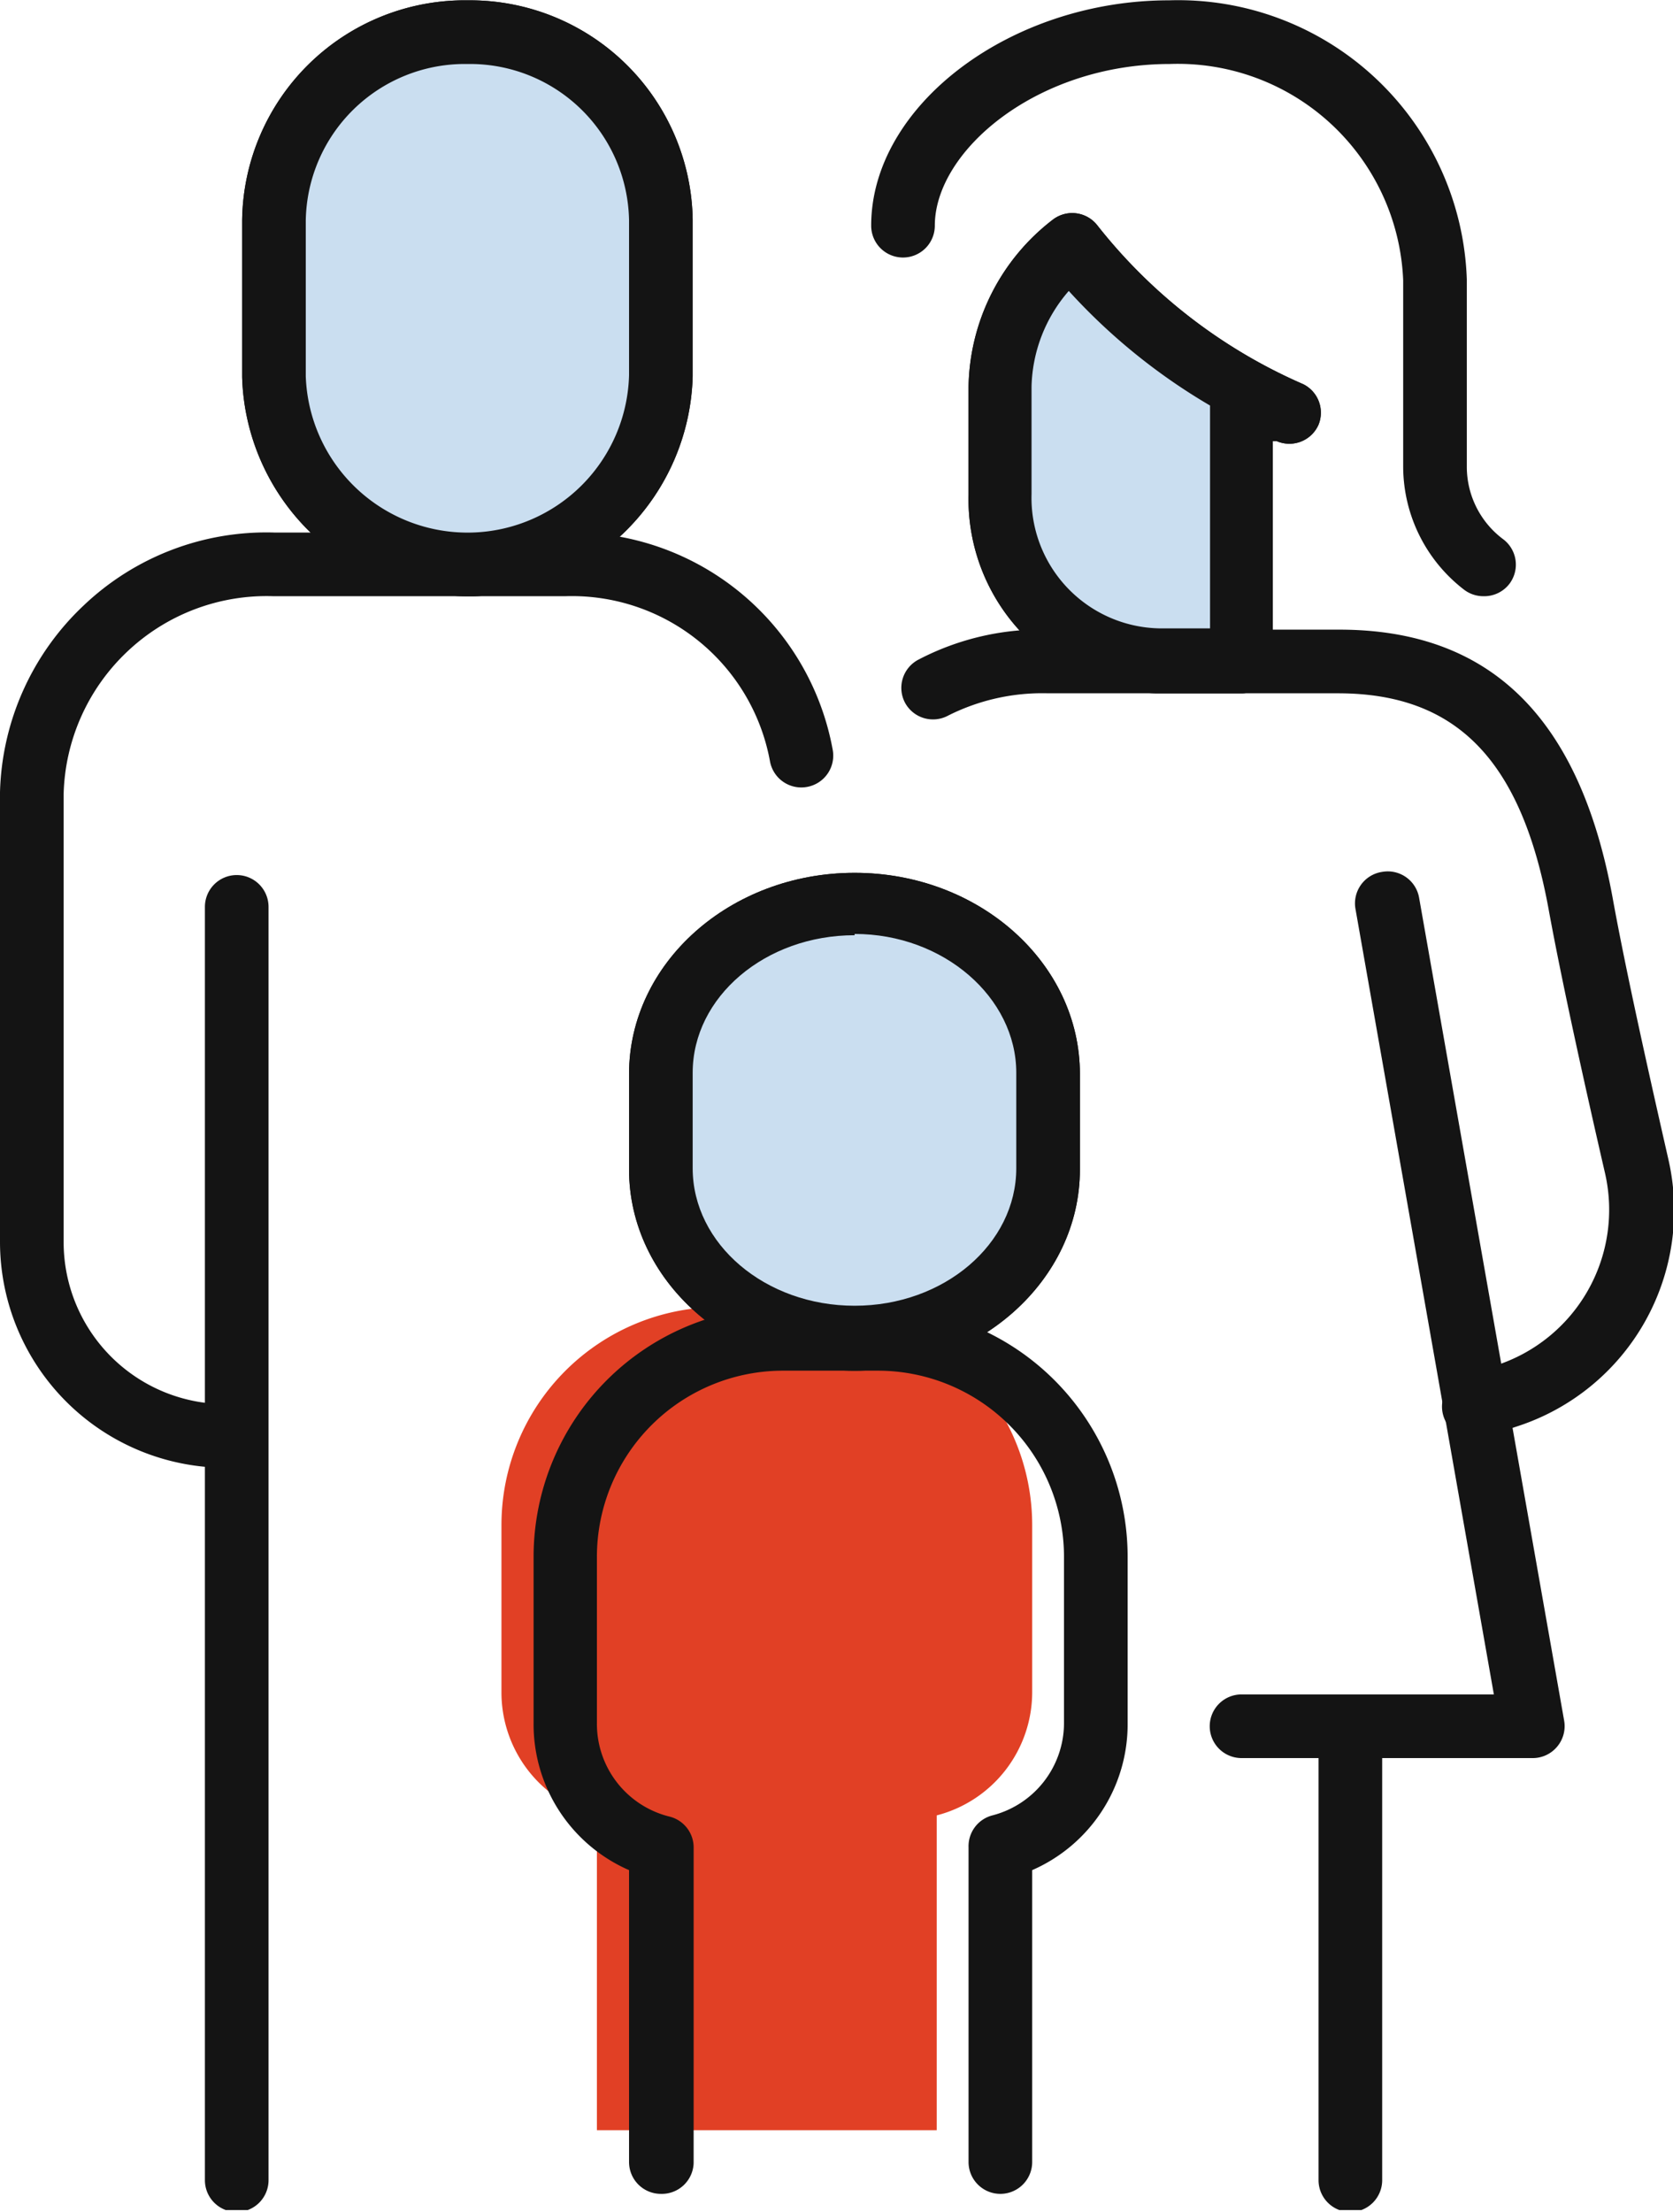
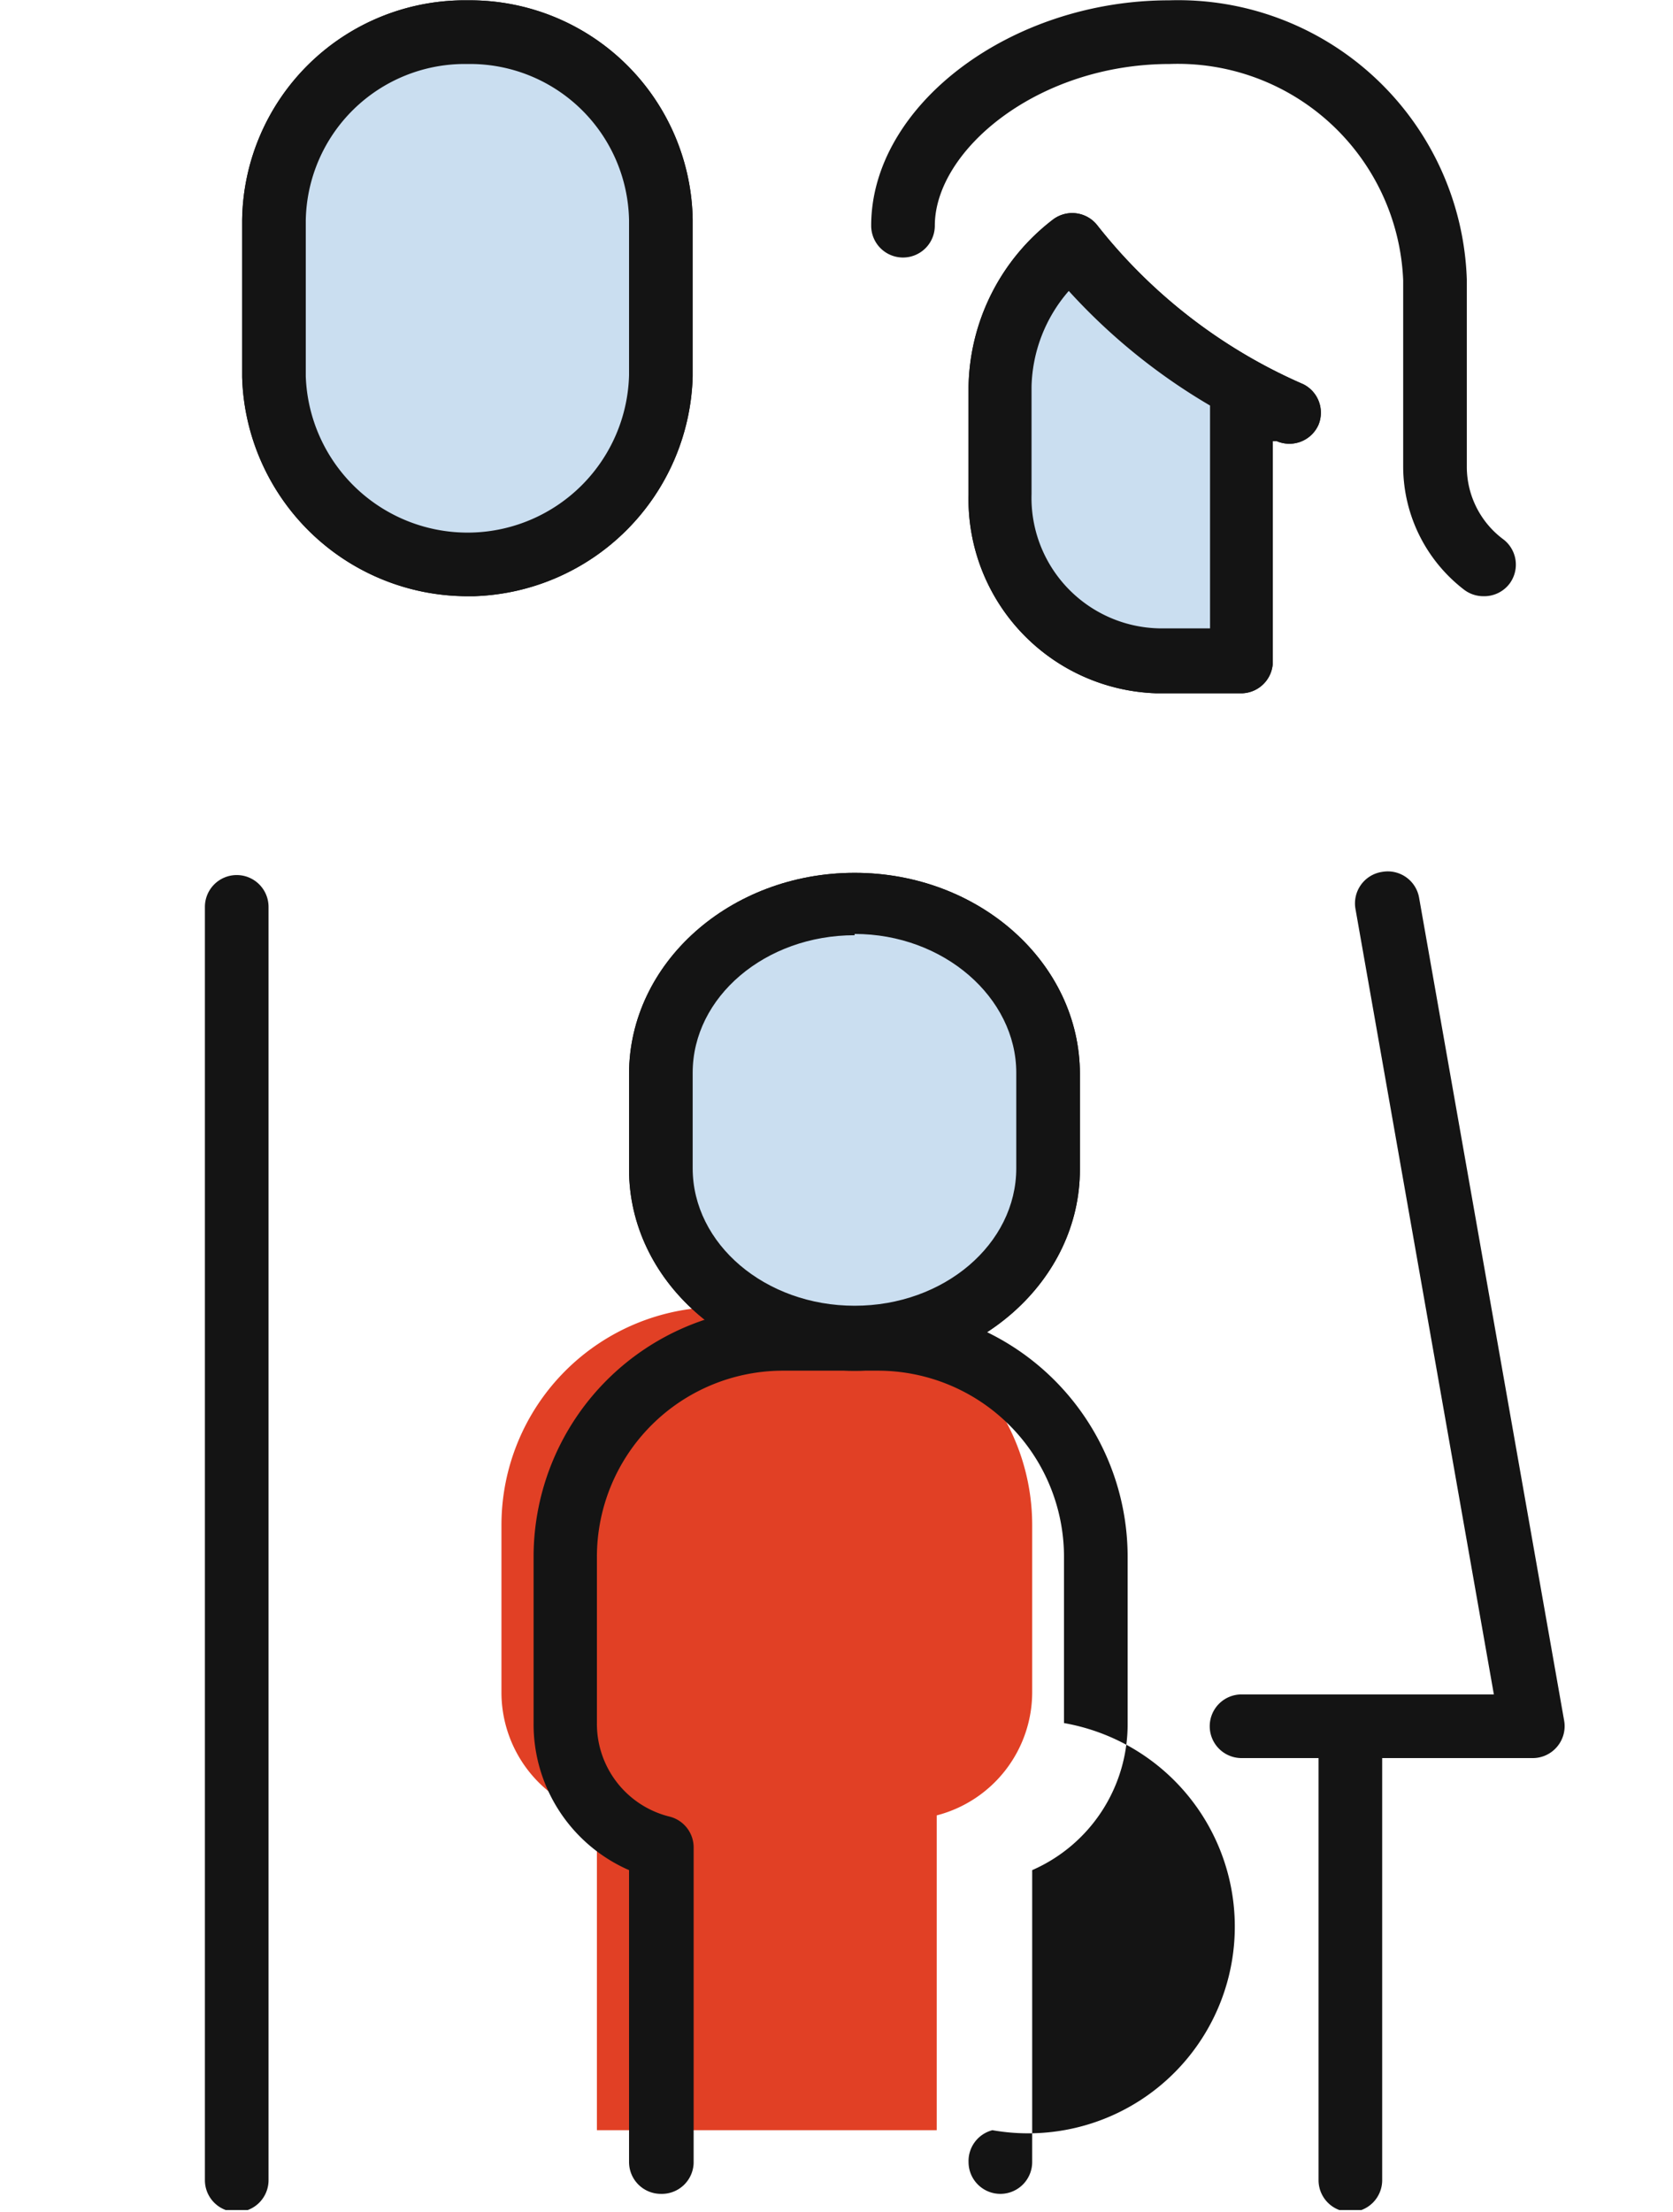
<svg xmlns="http://www.w3.org/2000/svg" id="Layer_1" data-name="Layer 1" viewBox="0 0 52.58 69.48">
  <defs>
    <style>.cls-1{fill:none;}.cls-2{clip-path:url(#clip-path);}.cls-3{fill:#e14025;}.cls-4{fill:#141414;}.cls-5{fill:#cadef0;}</style>
    <clipPath id="clip-path" transform="translate(-26.56 100.34)">
      <rect class="cls-1" x="26.04" y="-100.86" width="53.62" height="69.95" />
    </clipPath>
  </defs>
  <g class="cls-2">
    <g id="Group_191" data-name="Group 191">
      <path id="Path_1096" data-name="Path 1096" class="cls-3" d="M56-33.42v-9.89a4,4,0,0,0,3-3.9v-5.23a6.85,6.85,0,0,0-6.84-6.84h-3a6.85,6.85,0,0,0-6.84,6.85h0v5.23a4,4,0,0,0,3,3.9v9.88" transform="translate(-26.56 100.34)" />
      <path class="cls-4" d="M34-30.85a1,1,0,0,1-1-1v-40a1,1,0,0,1,1-1,1,1,0,0,1,1,1v40A1,1,0,0,1,34-30.85Z" transform="translate(-26.56 100.34)" />
-       <path class="cls-4" d="M33.65-54.23a7.1,7.1,0,0,1-7.09-7.09V-75.46a8.36,8.36,0,0,1,2.63-5.86,8.33,8.33,0,0,1,6-2.29h9.1a8.32,8.32,0,0,1,8.44,6.82,1,1,0,0,1-.8,1.17,1,1,0,0,1-1.17-.8,6.33,6.33,0,0,0-6.44-5.19H35.16a6.37,6.37,0,0,0-4.6,1.74,6.38,6.38,0,0,0-2,4.47v14.08a5.09,5.09,0,0,0,5.09,5.09,1,1,0,0,1,1,1A1,1,0,0,1,33.65-54.23Z" transform="translate(-26.56 100.34)" />
      <path class="cls-4" d="M74.71-45.11H65.58a1,1,0,0,1-1-1,1,1,0,0,1,1-1h7.93L69.16-71.79A1,1,0,0,1,70-72.95a1,1,0,0,1,1.16.81l4.56,25.86a1,1,0,0,1-.22.81A1,1,0,0,1,74.71-45.11Z" transform="translate(-26.56 100.34)" />
      <path class="cls-4" d="M69-30.85a1,1,0,0,1-1-1v-14a1,1,0,0,1,1-1,1,1,0,0,1,1,1v14A1,1,0,0,1,69-30.85Z" transform="translate(-26.56 100.34)" />
      <path class="cls-4" d="M41.25-81.61a7.09,7.09,0,0,1-7.08-6.88v-4.93a7,7,0,0,1,7.08-6.91h.08a7,7,0,0,1,7,6.9v4.91a7.1,7.1,0,0,1-6.88,6.91Zm-.08-16.72a5,5,0,0,0-5,4.92v4.89a5.09,5.09,0,0,0,5.23,4.91,5.08,5.08,0,0,0,4.93-4.94v-4.87a5,5,0,0,0-5-4.91h-.16Z" transform="translate(-26.56 100.34)" />
      <path class="cls-4" d="M53.42-57.28c-3.91,0-7.09-2.83-7.09-6.32v-3c0-3.49,3.18-6.32,7.09-6.32s7.08,2.83,7.08,6.32v3C60.5-60.11,57.32-57.28,53.42-57.28Zm0-13.68c-2.81,0-5.09,1.94-5.09,4.32v3c0,2.38,2.28,4.32,5.09,4.32s5.08-1.94,5.08-4.32v-3C58.5-69,56.22-71,53.42-71Z" transform="translate(-26.56 100.34)" />
-       <path class="cls-4" d="M47.33-31.42a1,1,0,0,1-1-1v-9.17a5,5,0,0,1-3-4.62v-5.22a7.85,7.85,0,0,1,7.84-7.85h3A7.85,7.85,0,0,1,62-51.44v5.23a5,5,0,0,1-3,4.62v9.17a1,1,0,0,1-1,1,1,1,0,0,1-1-1v-9.89a1,1,0,0,1,.75-1A3,3,0,0,0,60-46.21v-5.23a5.85,5.85,0,0,0-5.84-5.84h-3a5.85,5.85,0,0,0-5.84,5.85v5.23a3,3,0,0,0,2.29,2.93,1,1,0,0,1,.75,1v9.88A1,1,0,0,1,47.33-31.42Z" transform="translate(-26.56 100.34)" />
-       <path class="cls-4" d="M72.93-55.15a1,1,0,0,1-1-.69,1,1,0,0,1,.63-1.26l1-.34A5.14,5.14,0,0,0,77-63.5c-.57-2.47-1.34-5.92-1.77-8.28-.86-4.69-2.9-6.78-6.62-6.78H59.5a6.57,6.57,0,0,0-3.18.72A1,1,0,0,1,55-78.27a1,1,0,0,1,.43-1.35,8.33,8.33,0,0,1,4.13-.94h9.09c4.74,0,7.55,2.75,8.59,8.41.42,2.33,1.19,5.75,1.75,8.21a7.14,7.14,0,0,1-4.72,8.4l-1,.33A1,1,0,0,1,72.93-55.15Z" transform="translate(-26.56 100.34)" />
+       <path class="cls-4" d="M47.33-31.42a1,1,0,0,1-1-1v-9.17a5,5,0,0,1-3-4.62v-5.22a7.85,7.85,0,0,1,7.84-7.85h3A7.85,7.85,0,0,1,62-51.44v5.23a5,5,0,0,1-3,4.62v9.17a1,1,0,0,1-1,1,1,1,0,0,1-1-1a1,1,0,0,1,.75-1A3,3,0,0,0,60-46.21v-5.23a5.85,5.85,0,0,0-5.84-5.84h-3a5.85,5.85,0,0,0-5.84,5.85v5.23a3,3,0,0,0,2.29,2.93,1,1,0,0,1,.75,1v9.88A1,1,0,0,1,47.33-31.42Z" transform="translate(-26.56 100.34)" />
      <path class="cls-4" d="M65.58-78.56H62.92A6.1,6.1,0,0,1,57-84.8v-3.38a6.75,6.75,0,0,1,2.65-5.26,1,1,0,0,1,1.39.17,16.72,16.72,0,0,0,6.48,5A1,1,0,0,1,68-87a1,1,0,0,1-1.31.52l-.13,0v7A1,1,0,0,1,65.58-78.56ZM60.15-91.2a4.74,4.74,0,0,0-1.17,3v3.38a4.1,4.1,0,0,0,4,4.22h1.61v-7A18.92,18.92,0,0,1,60.15-91.2Z" transform="translate(-26.56 100.34)" />
      <path class="cls-4" d="M73.18-81.61a1,1,0,0,1-.6-.2,4.89,4.89,0,0,1-1.92-3.84v-5.88a7.09,7.09,0,0,0-7.33-6.8c-4.18,0-7.39,2.73-7.39,5.08a1,1,0,0,1-1,1,1,1,0,0,1-1-1c0-3.77,4.37-7.08,9.36-7.08a9.08,9.08,0,0,1,9.36,8.77v5.91a2.84,2.84,0,0,0,1.13,2.24A1,1,0,0,1,74-82,1,1,0,0,1,73.18-81.61Z" transform="translate(-26.56 100.34)" />
      <path id="Path_1097" data-name="Path 1097" class="cls-5" d="M41.25-99.33a6,6,0,0,0-6.08,5.91v4.9a6.09,6.09,0,0,0,6.25,5.91,6.08,6.08,0,0,0,5.91-5.91v-4.9A6,6,0,0,0,41.25-99.33Z" transform="translate(-26.56 100.34)" />
      <path class="cls-4" d="M41.25-81.61a7.09,7.09,0,0,1-7.08-6.88v-4.93a7,7,0,0,1,7.08-6.91h.08a7,7,0,0,1,7,6.9v4.91a7.1,7.1,0,0,1-6.88,6.91Zm-.08-16.72a5,5,0,0,0-5,4.92v4.89a5.09,5.09,0,0,0,5.23,4.91,5.08,5.08,0,0,0,4.93-4.94v-4.87a5,5,0,0,0-5-4.91h-.16Z" transform="translate(-26.56 100.34)" />
      <path id="Path_1098" data-name="Path 1098" class="cls-5" d="M53.42-72c-3.36,0-6.09,2.38-6.09,5.32v3c0,2.94,2.73,5.32,6.09,5.32s6.08-2.38,6.08-5.32v-3C59.5-69.58,56.78-72,53.42-72Z" transform="translate(-26.56 100.34)" />
      <path class="cls-4" d="M53.42-57.28c-3.91,0-7.09-2.83-7.09-6.32v-3c0-3.49,3.18-6.32,7.09-6.32s7.08,2.83,7.08,6.32v3C60.5-60.11,57.32-57.28,53.42-57.28Zm0-13.68c-2.81,0-5.09,1.94-5.09,4.32v3c0,2.38,2.28,4.32,5.09,4.32s5.08-1.94,5.08-4.32v-3C58.5-69,56.22-71,53.42-71Z" transform="translate(-26.56 100.34)" />
      <path id="Path_1099" data-name="Path 1099" class="cls-5" d="M67.1-87.4a17.66,17.66,0,0,1-6.86-5.24A5.77,5.77,0,0,0,58-88.18v3.4a5.09,5.09,0,0,0,5,5.22h2.64v-8.53" transform="translate(-26.56 100.34)" />
      <path class="cls-4" d="M65.58-78.56H62.92A6.1,6.1,0,0,1,57-84.8v-3.38a6.75,6.75,0,0,1,2.65-5.26,1,1,0,0,1,1.39.17,16.72,16.72,0,0,0,6.48,5A1,1,0,0,1,68-87a1,1,0,0,1-1.31.52l-.13,0v7A1,1,0,0,1,65.58-78.56ZM60.15-91.2a4.74,4.74,0,0,0-1.17,3v3.38a4.1,4.1,0,0,0,4,4.22h1.61v-7A18.92,18.92,0,0,1,60.15-91.2Z" transform="translate(-26.56 100.34)" />
    </g>
  </g>
</svg>